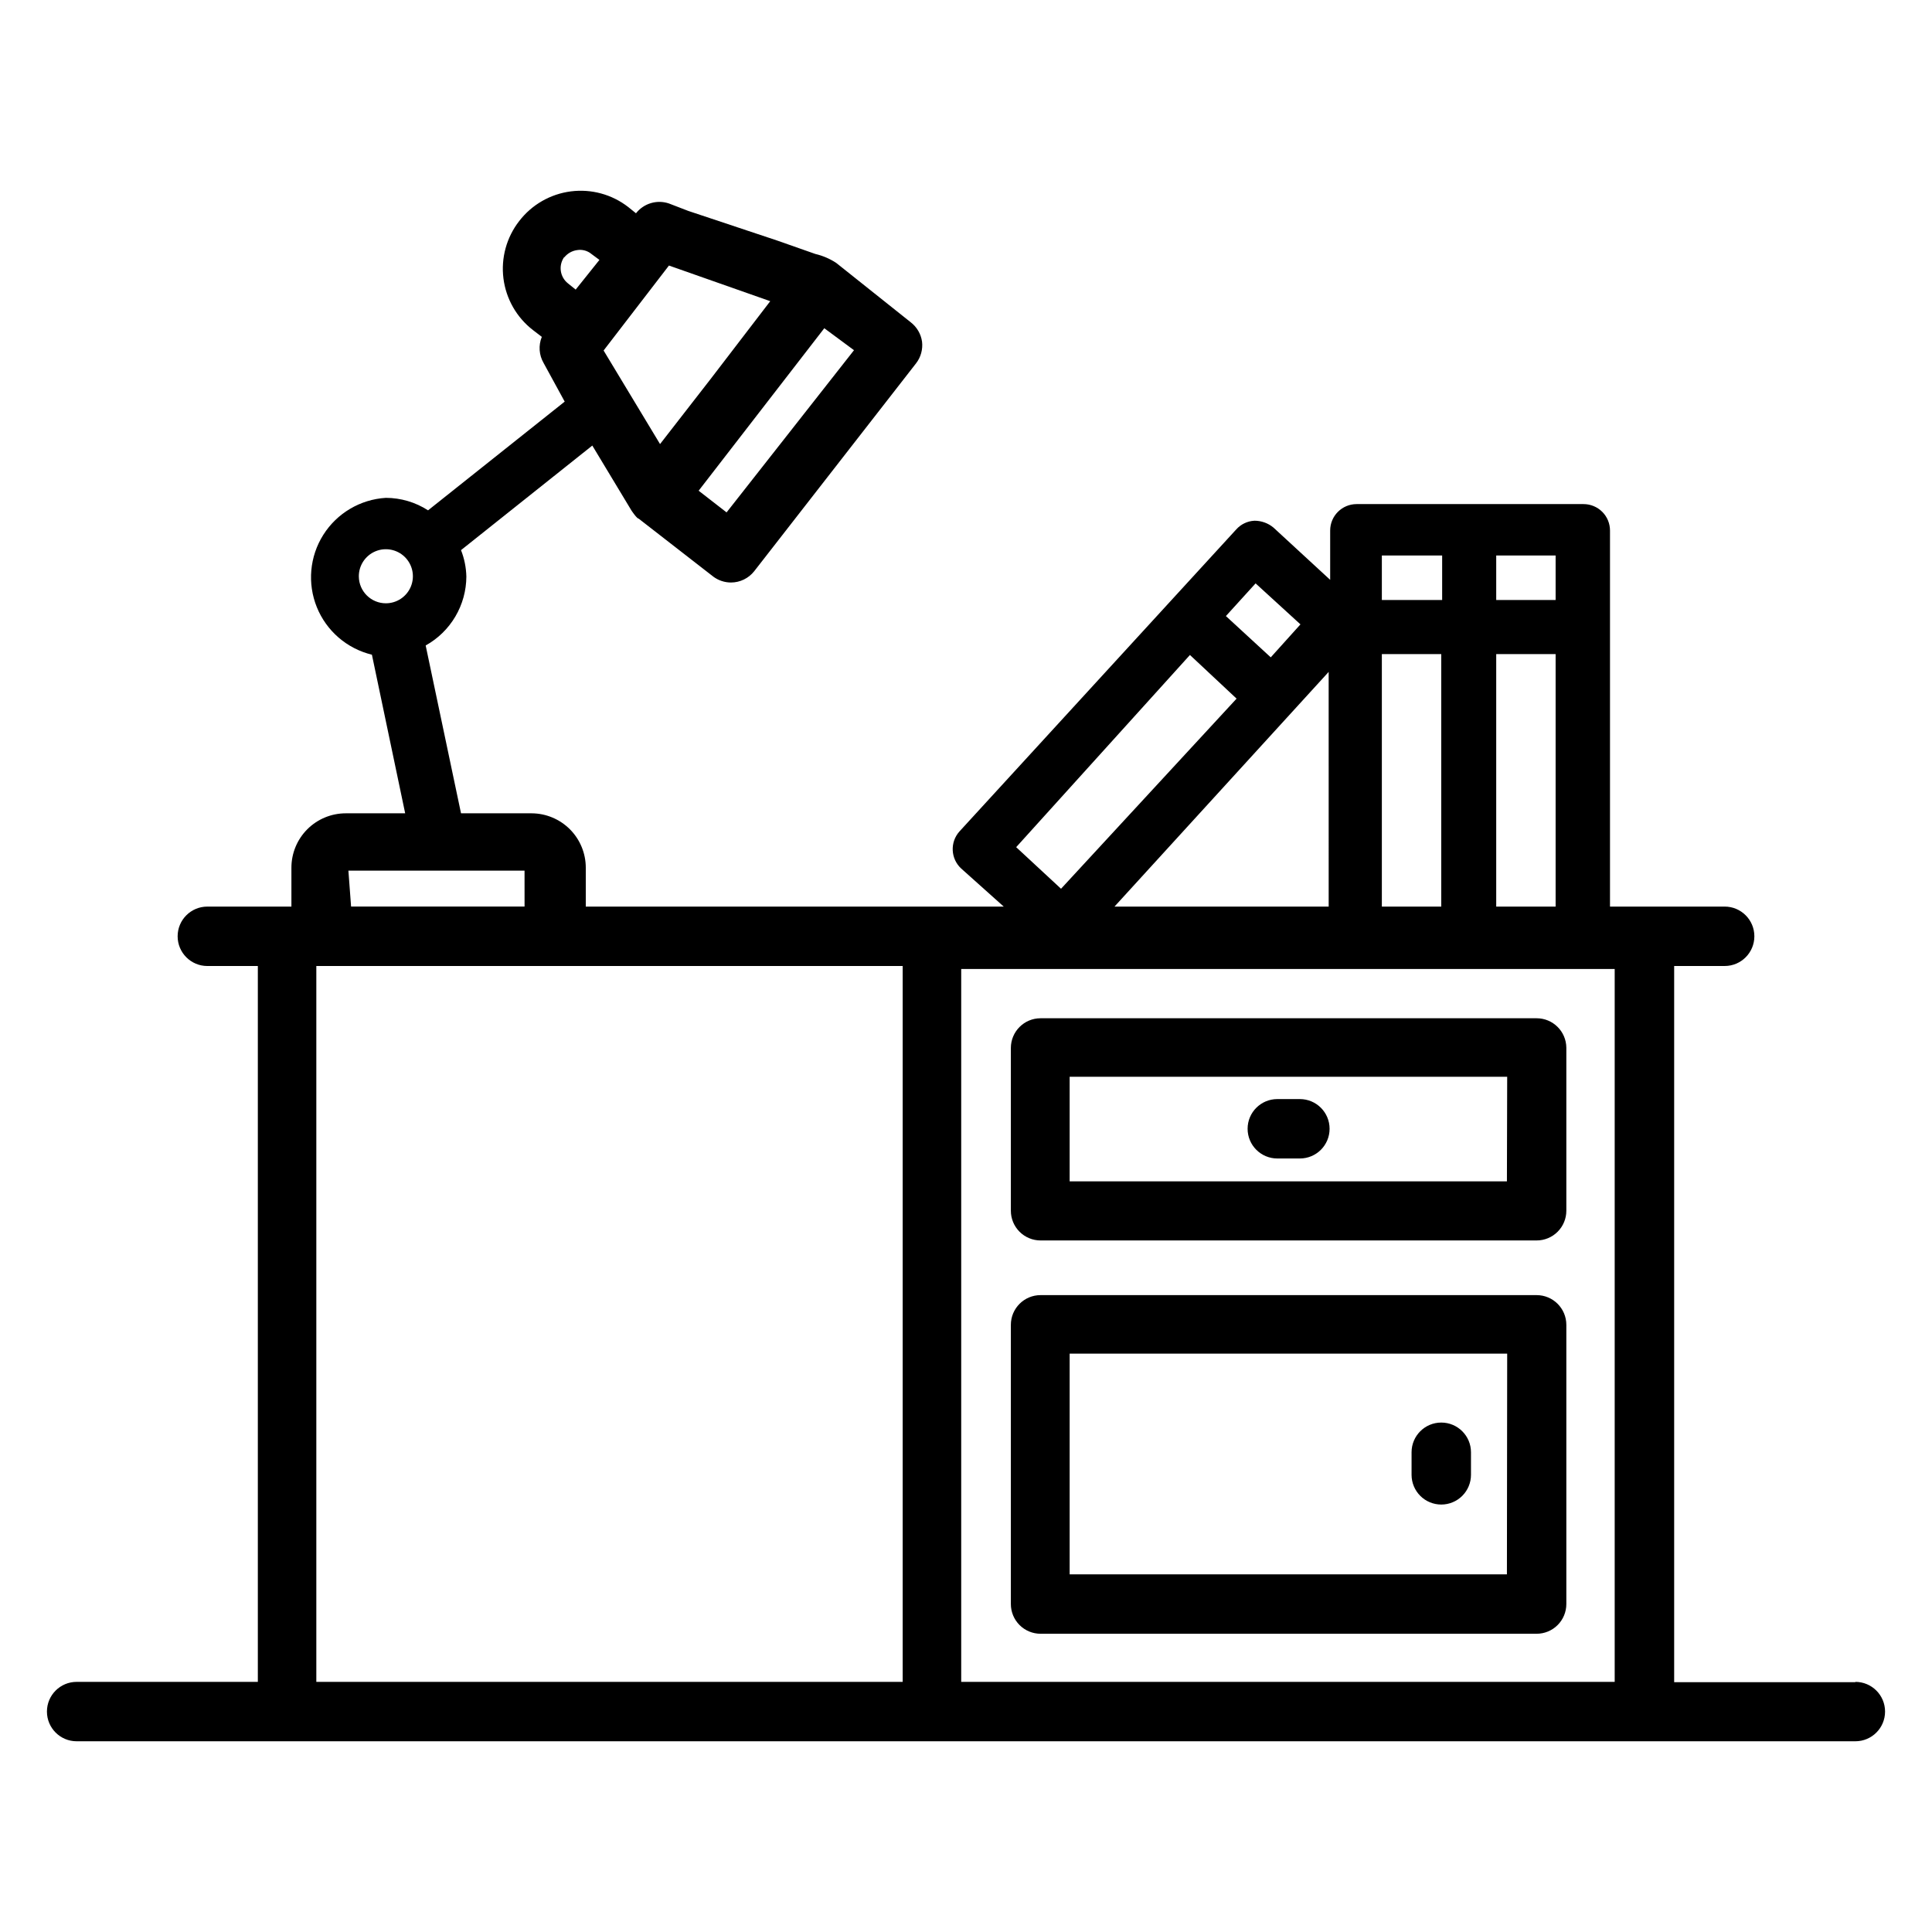
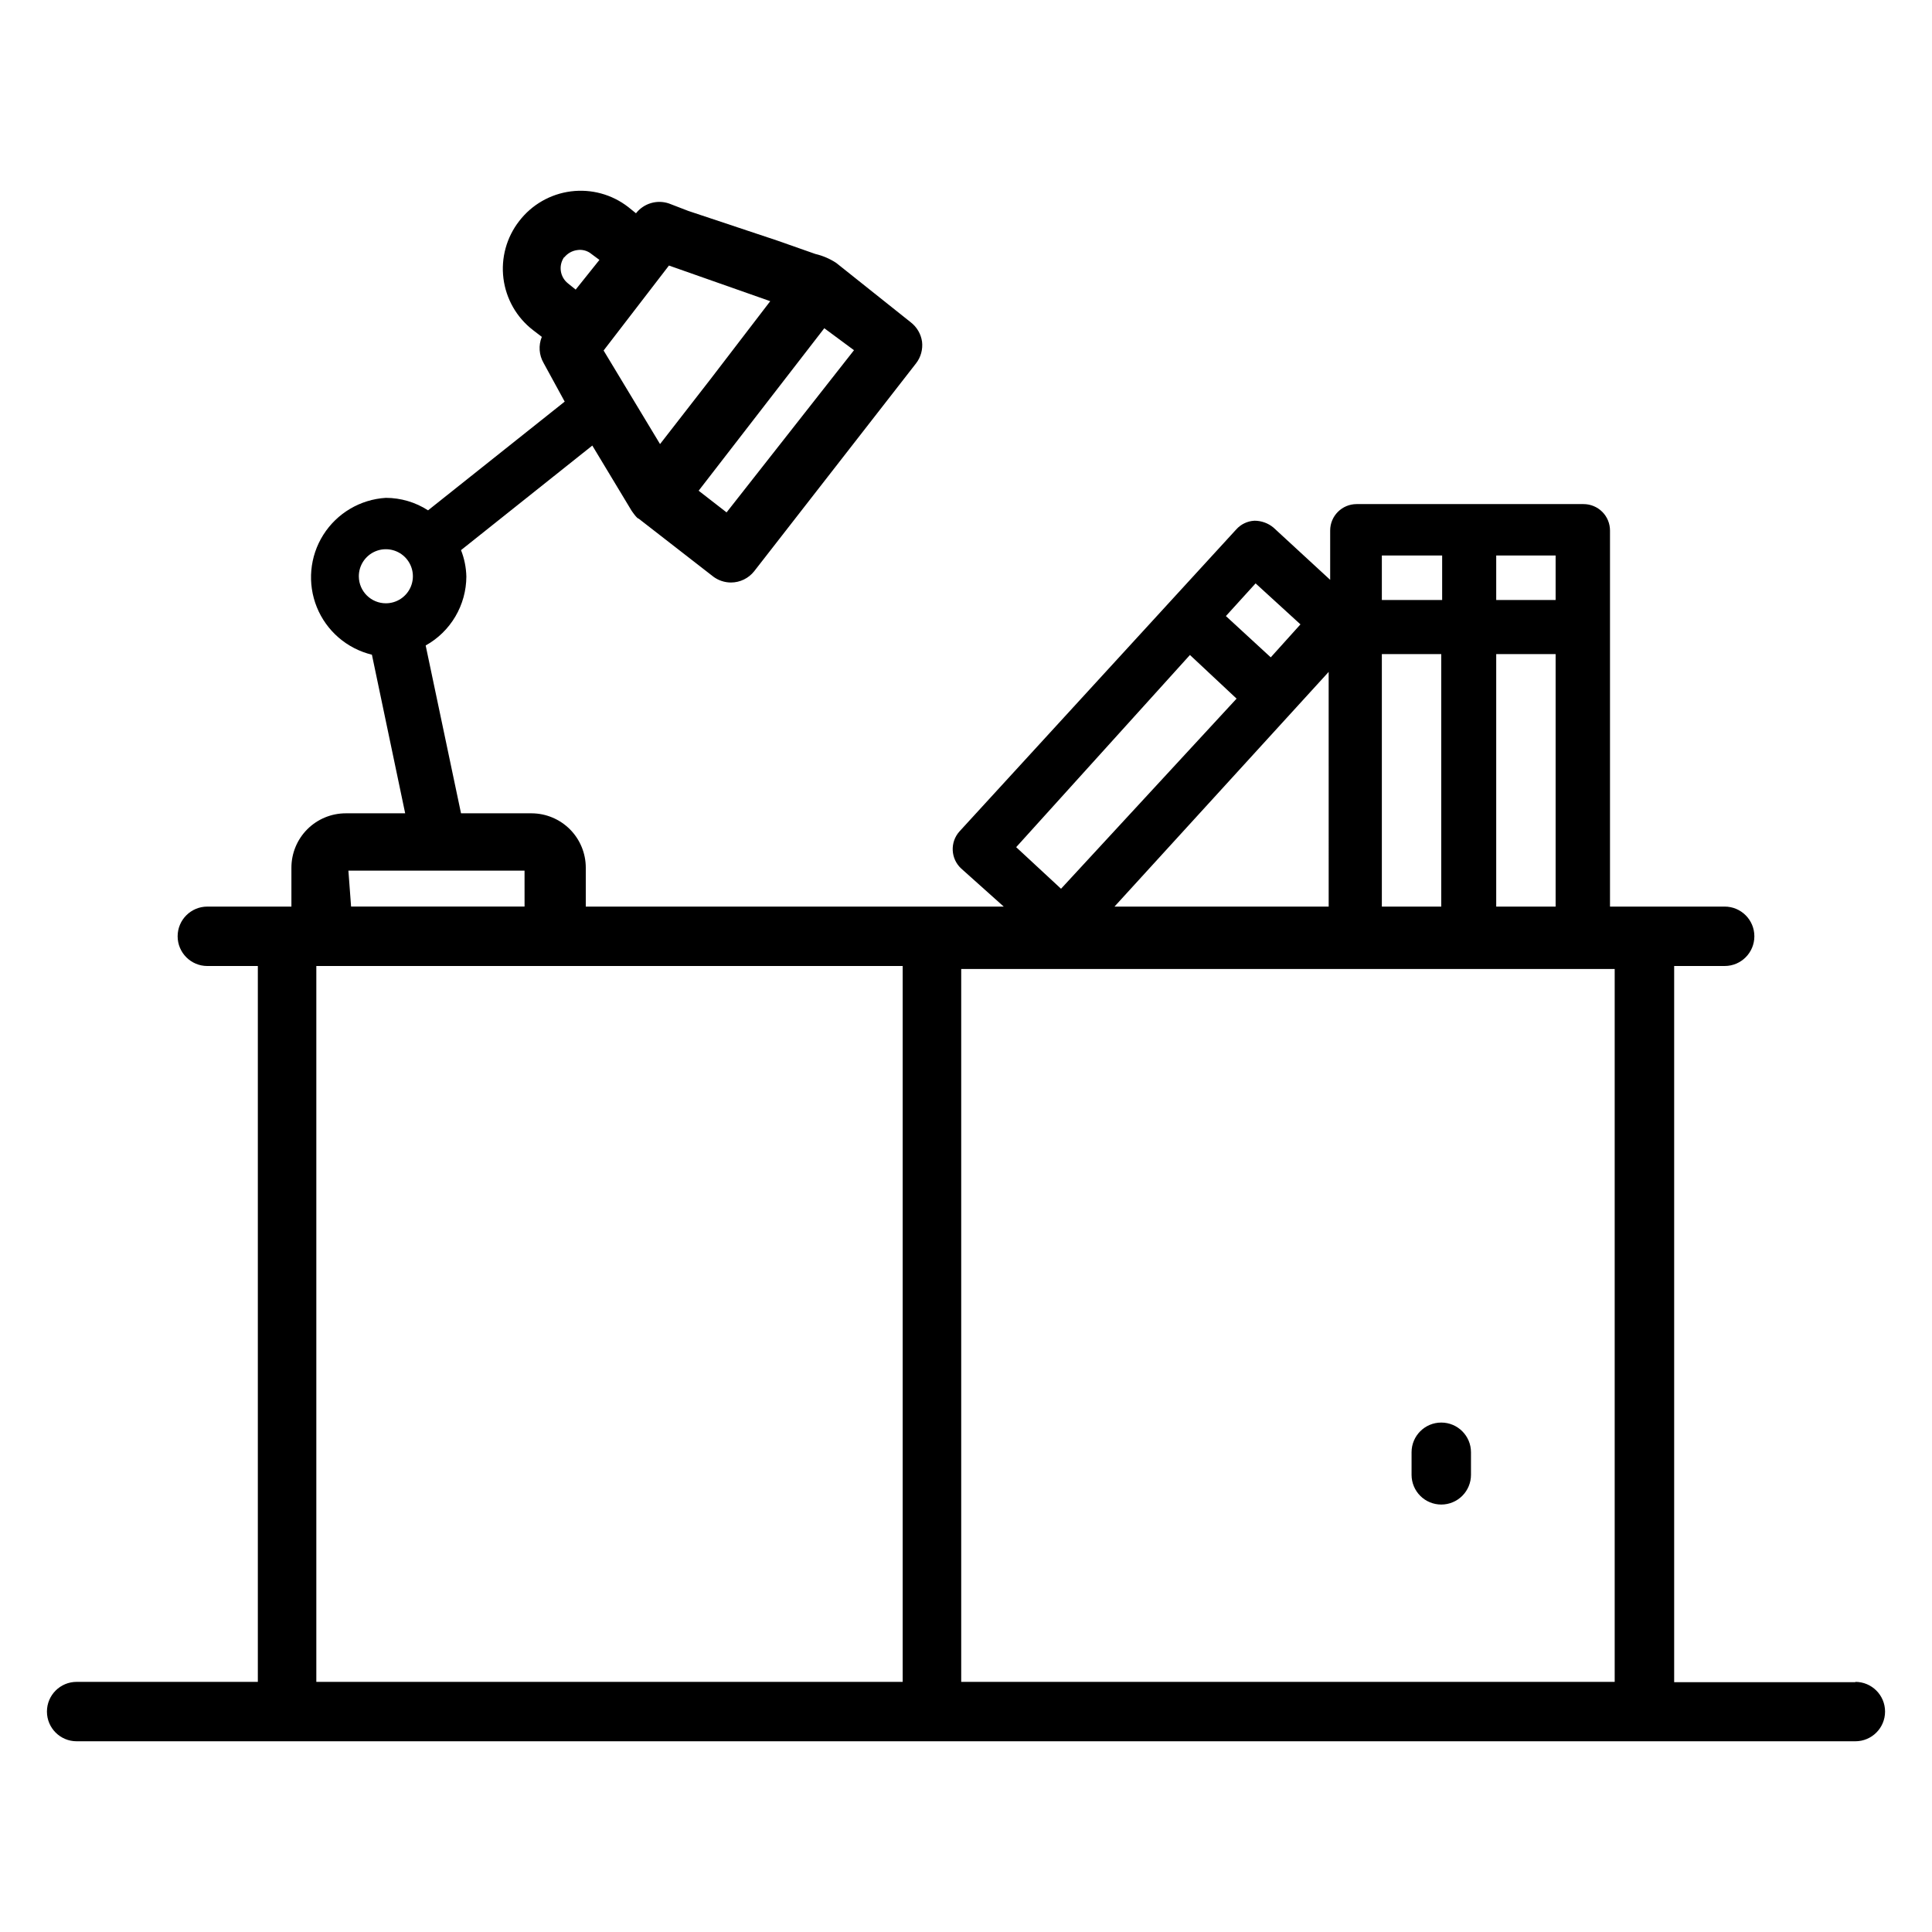
<svg xmlns="http://www.w3.org/2000/svg" fill="#000000" width="800px" height="800px" version="1.1" viewBox="144 144 512 512">
  <g>
    <path d="m635.69 589.79h-48.02v-189.79h13.383c4.348 0 7.871-3.527 7.871-7.875s-3.523-7.871-7.871-7.871h-30.387v-99.66c0-1.855-0.738-3.641-2.051-4.953-1.316-1.312-3.098-2.051-4.957-2.051h-60.141c-3.871 0-7.008 3.137-7.008 7.004v13.07l-15.035-13.855c-1.414-1.176-3.199-1.816-5.035-1.812-1.844 0.094-3.57 0.914-4.805 2.285l-73.367 80.059c-2.562 2.856-2.352 7.242 0.473 9.84l11.258 10.074h-110.76v-10.312c0-3.805-1.508-7.457-4.191-10.156-2.688-2.699-6.332-4.227-10.137-4.25h-18.734l-9.367-44.477h-0.004c3.258-1.812 5.973-4.461 7.867-7.672 1.895-3.207 2.902-6.863 2.918-10.59-0.055-2.402-0.535-4.773-1.414-7.008l34.793-27.711 10.391 17.238s1.418 2.125 1.891 2.125l19.758 15.352v0.004c1.363 1.02 3.019 1.574 4.723 1.574 2.394-0.012 4.656-1.113 6.141-2.992l42.902-55.105c1.258-1.633 1.824-3.695 1.574-5.746-0.293-2.027-1.367-3.863-2.992-5.117l-19.758-15.742c-1.684-1.105-3.551-1.902-5.512-2.363l-10.078-3.543-23.617-7.871-5.113-1.969c-3.168-1.078-6.672-0.035-8.738 2.598l-2.047-1.652c-4.316-3.352-9.789-4.848-15.211-4.152-5.422 0.695-10.344 3.519-13.68 7.852-3.359 4.309-4.867 9.777-4.188 15.199 0.68 5.422 3.488 10.348 7.809 13.691l2.363 1.812c-0.926 2.258-0.75 4.816 0.473 6.926l5.59 10.234-36.211 28.812c-3.332-2.152-7.215-3.297-11.18-3.309-6.781 0.41-12.953 4.059-16.582 9.805-3.625 5.746-4.258 12.887-1.707 19.184 2.555 6.297 7.984 10.98 14.59 12.578l8.816 42.035h-15.746c-3.82 0-7.484 1.52-10.184 4.219-2.703 2.703-4.219 6.367-4.219 10.188v10.312h-22.281c-4.348 0-7.871 3.523-7.871 7.871s3.523 7.875 7.871 7.875h13.383v189.71h-48.02c-4.348 0-7.871 3.523-7.871 7.871 0 4.348 3.523 7.871 7.871 7.871h471.38c4.348 0 7.871-3.523 7.871-7.871 0-4.348-3.523-7.871-7.871-7.871zm-299.14-310-7.402-5.746 33.297-43.059 7.871 5.824zm-15.273-65.418 26.844 9.445-15.742 20.547-13.461 17.32-14.957-24.797zm-27.711-2.203h0.004c0.848-1.035 2.055-1.711 3.383-1.891 1.348-0.219 2.727 0.152 3.777 1.023l2.125 1.574-6.297 7.871-2.047-1.652c-2.113-1.676-2.562-4.707-1.023-6.926zm-54.473 84.625c-0.031-2.906 1.695-5.543 4.367-6.676 2.676-1.133 5.769-0.539 7.832 1.504 2.066 2.043 2.695 5.129 1.59 7.816-1.102 2.684-3.719 4.441-6.625 4.441-3.926 0-7.121-3.16-7.164-7.086zm271.11 20.547h15.742v66.91h-15.742zm30.309 66.91v-66.91h15.742v66.91zm15.742-81.238h-15.742v-11.809h15.742zm-30.07-11.809v11.809h-15.98v-11.809zm-49.438 7.398 11.887 10.863-7.871 8.738-11.887-10.941zm-17.398 18.973 12.359 11.57-46.523 50.383-11.887-11.02zm36.762 4.488 0.004 62.188h-56.758zm-259.78 52.664h46.68l0.004 9.523h-45.973zm-8.5 25.27h155.39v189.71h-155.39zm170.9 0.789h173.18v188.93h-173.18z" />
-     <path d="m551.22 487.22h-131.46c-4.348 0-7.871 3.527-7.871 7.875v73.996c0 2.086 0.828 4.09 2.305 5.566 1.477 1.477 3.477 2.305 5.566 2.305h131.46c2.09 0 4.09-0.828 5.566-2.305 1.477-1.477 2.309-3.481 2.309-5.566v-73.996c0-4.348-3.527-7.875-7.875-7.875zm-7.871 73.996-115.88 0.004v-58.492h115.95z" />
    <path d="m525.95 542.72c2.09 0 4.09-0.828 5.566-2.305 1.477-1.477 2.309-3.481 2.309-5.566v-5.984c0-4.348-3.527-7.871-7.875-7.871-4.348 0-7.871 3.523-7.871 7.871v5.984c0 2.086 0.832 4.09 2.305 5.566 1.477 1.477 3.481 2.305 5.566 2.305z" />
-     <path d="m551.22 413.85h-131.46c-4.348 0-7.871 3.527-7.871 7.875v43.141-0.004c0 2.09 0.828 4.09 2.305 5.566 1.477 1.477 3.477 2.305 5.566 2.305h131.46c2.09 0 4.09-0.828 5.566-2.305 1.477-1.477 2.309-3.477 2.309-5.566v-43.215c-0.043-4.32-3.555-7.797-7.875-7.797zm-7.871 43.219h-115.88v-27.711h115.95z" />
-     <path d="m482.5 451.01h5.984c4.348 0 7.871-3.523 7.871-7.871 0-4.348-3.523-7.871-7.871-7.871h-5.984c-4.348 0-7.871 3.523-7.871 7.871 0 4.348 3.523 7.871 7.871 7.871z" />
  </g>
</svg>